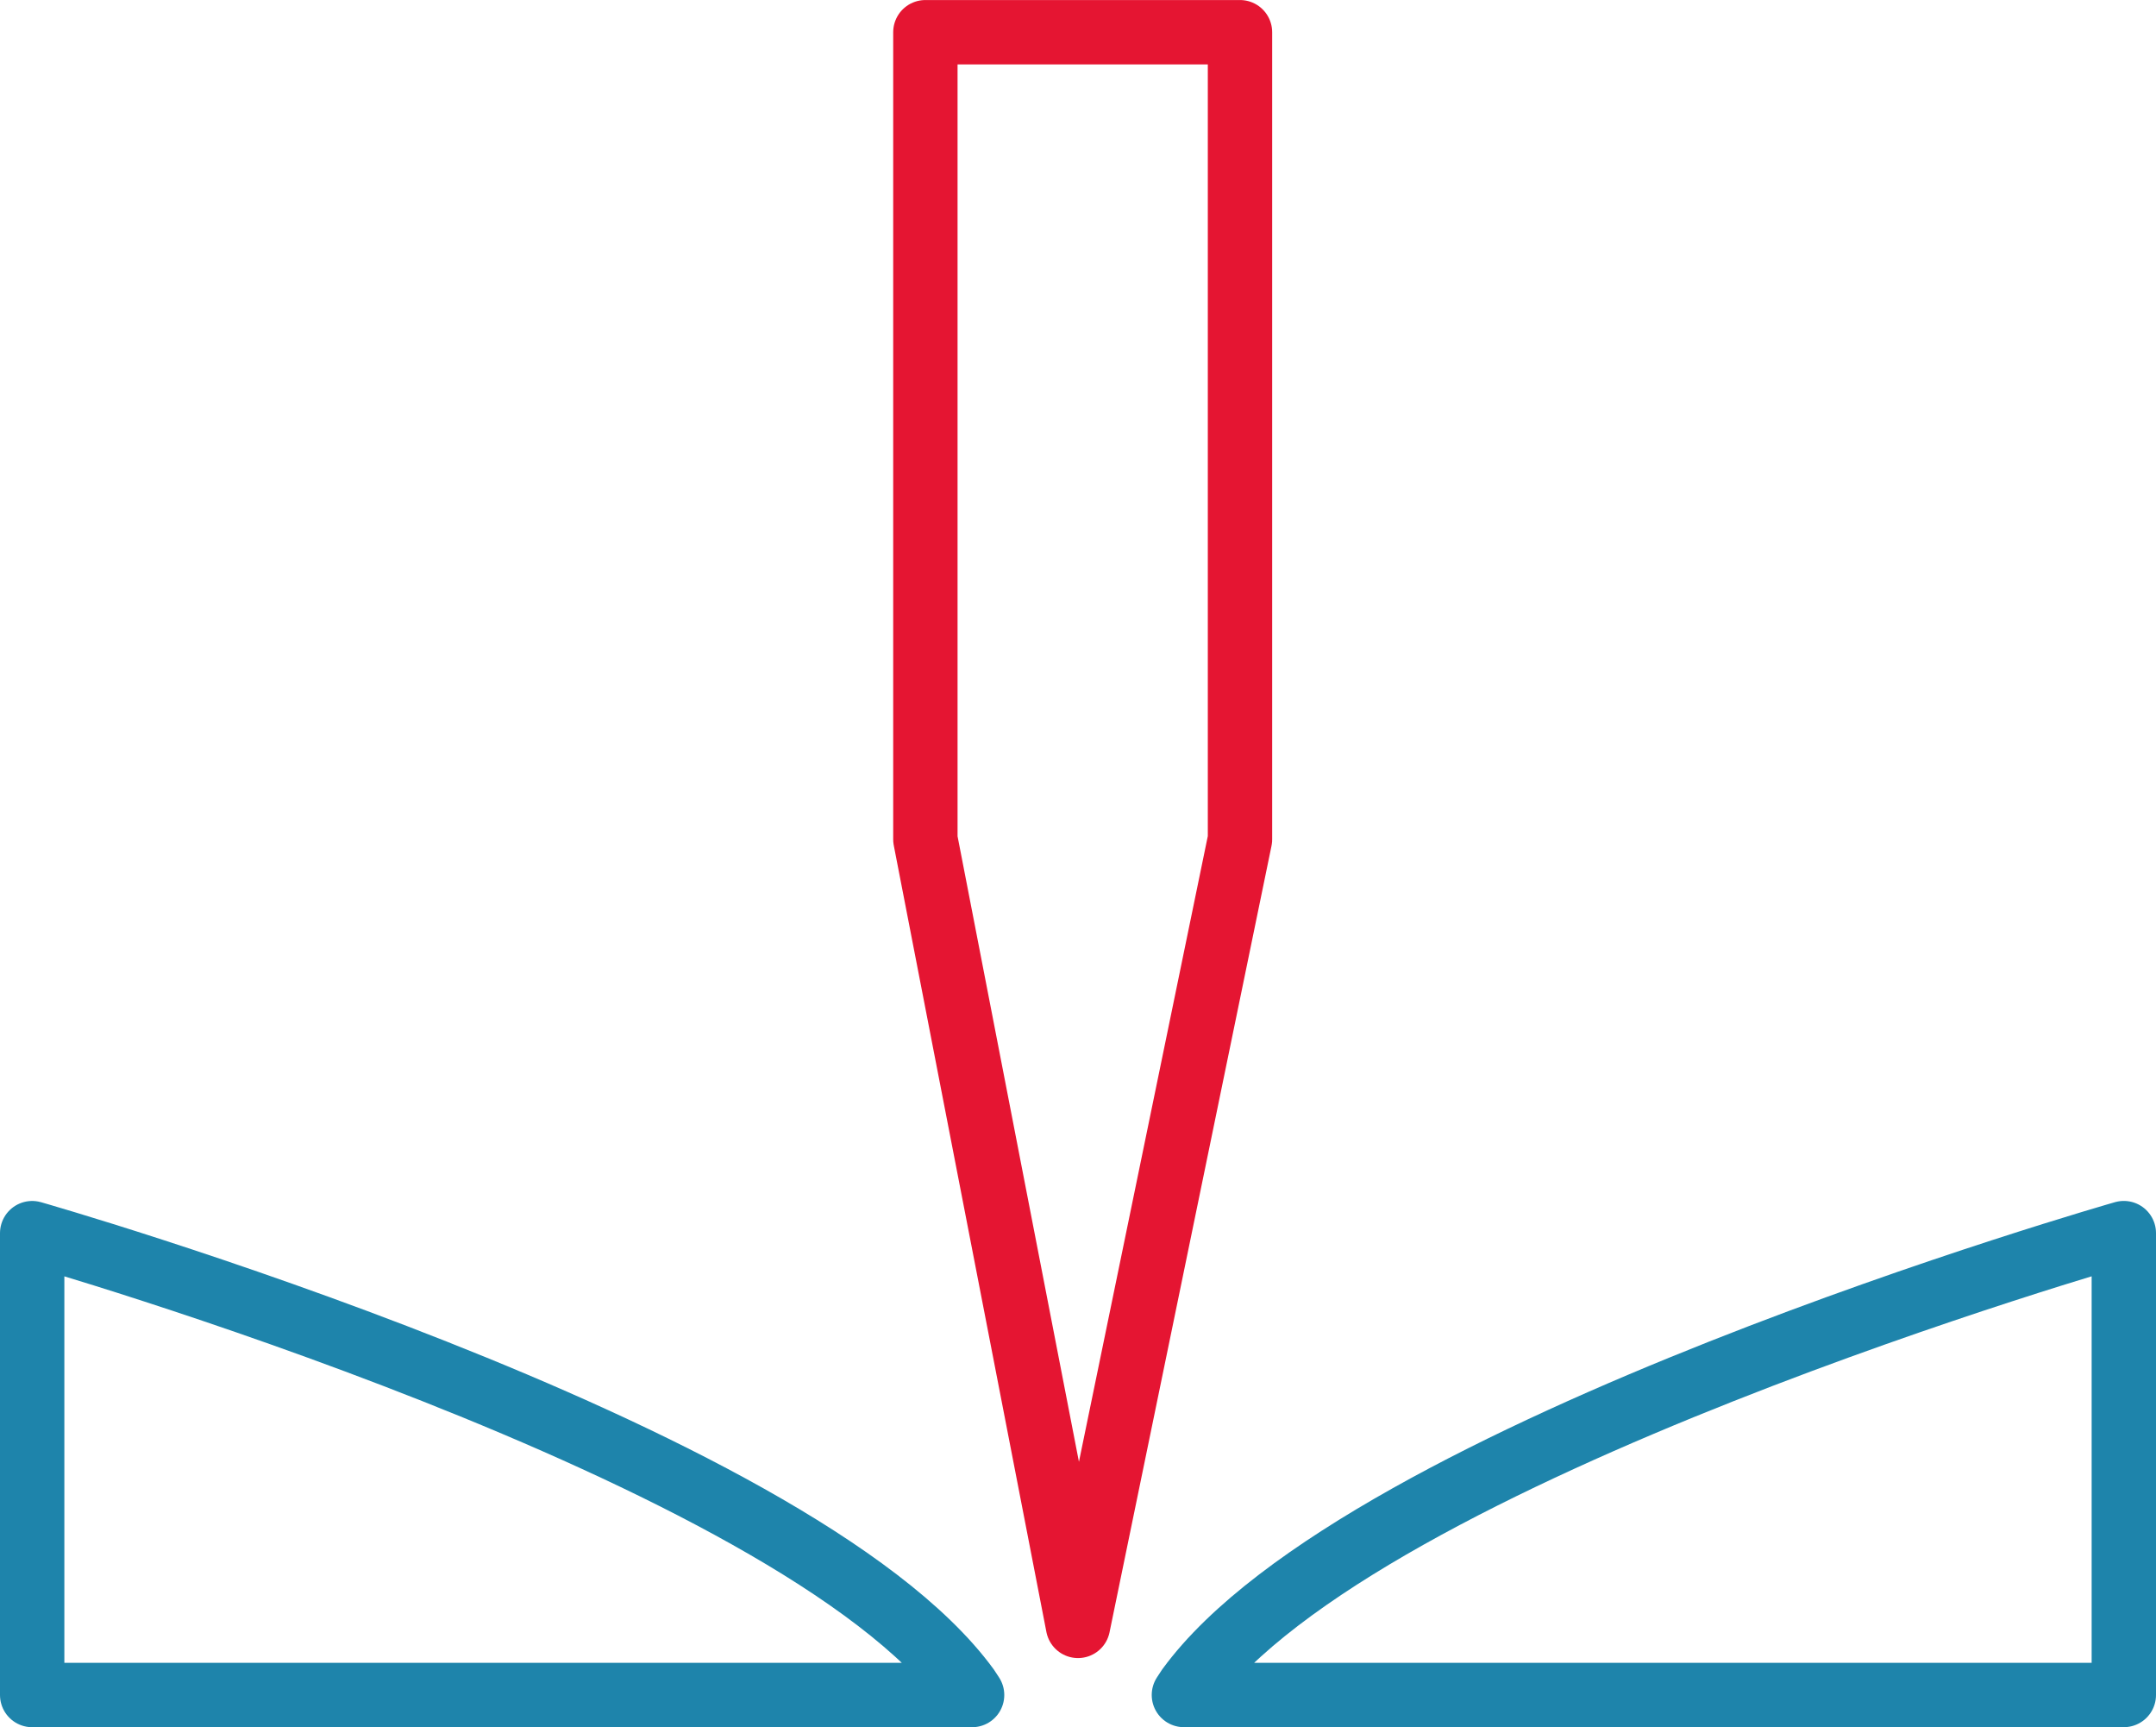
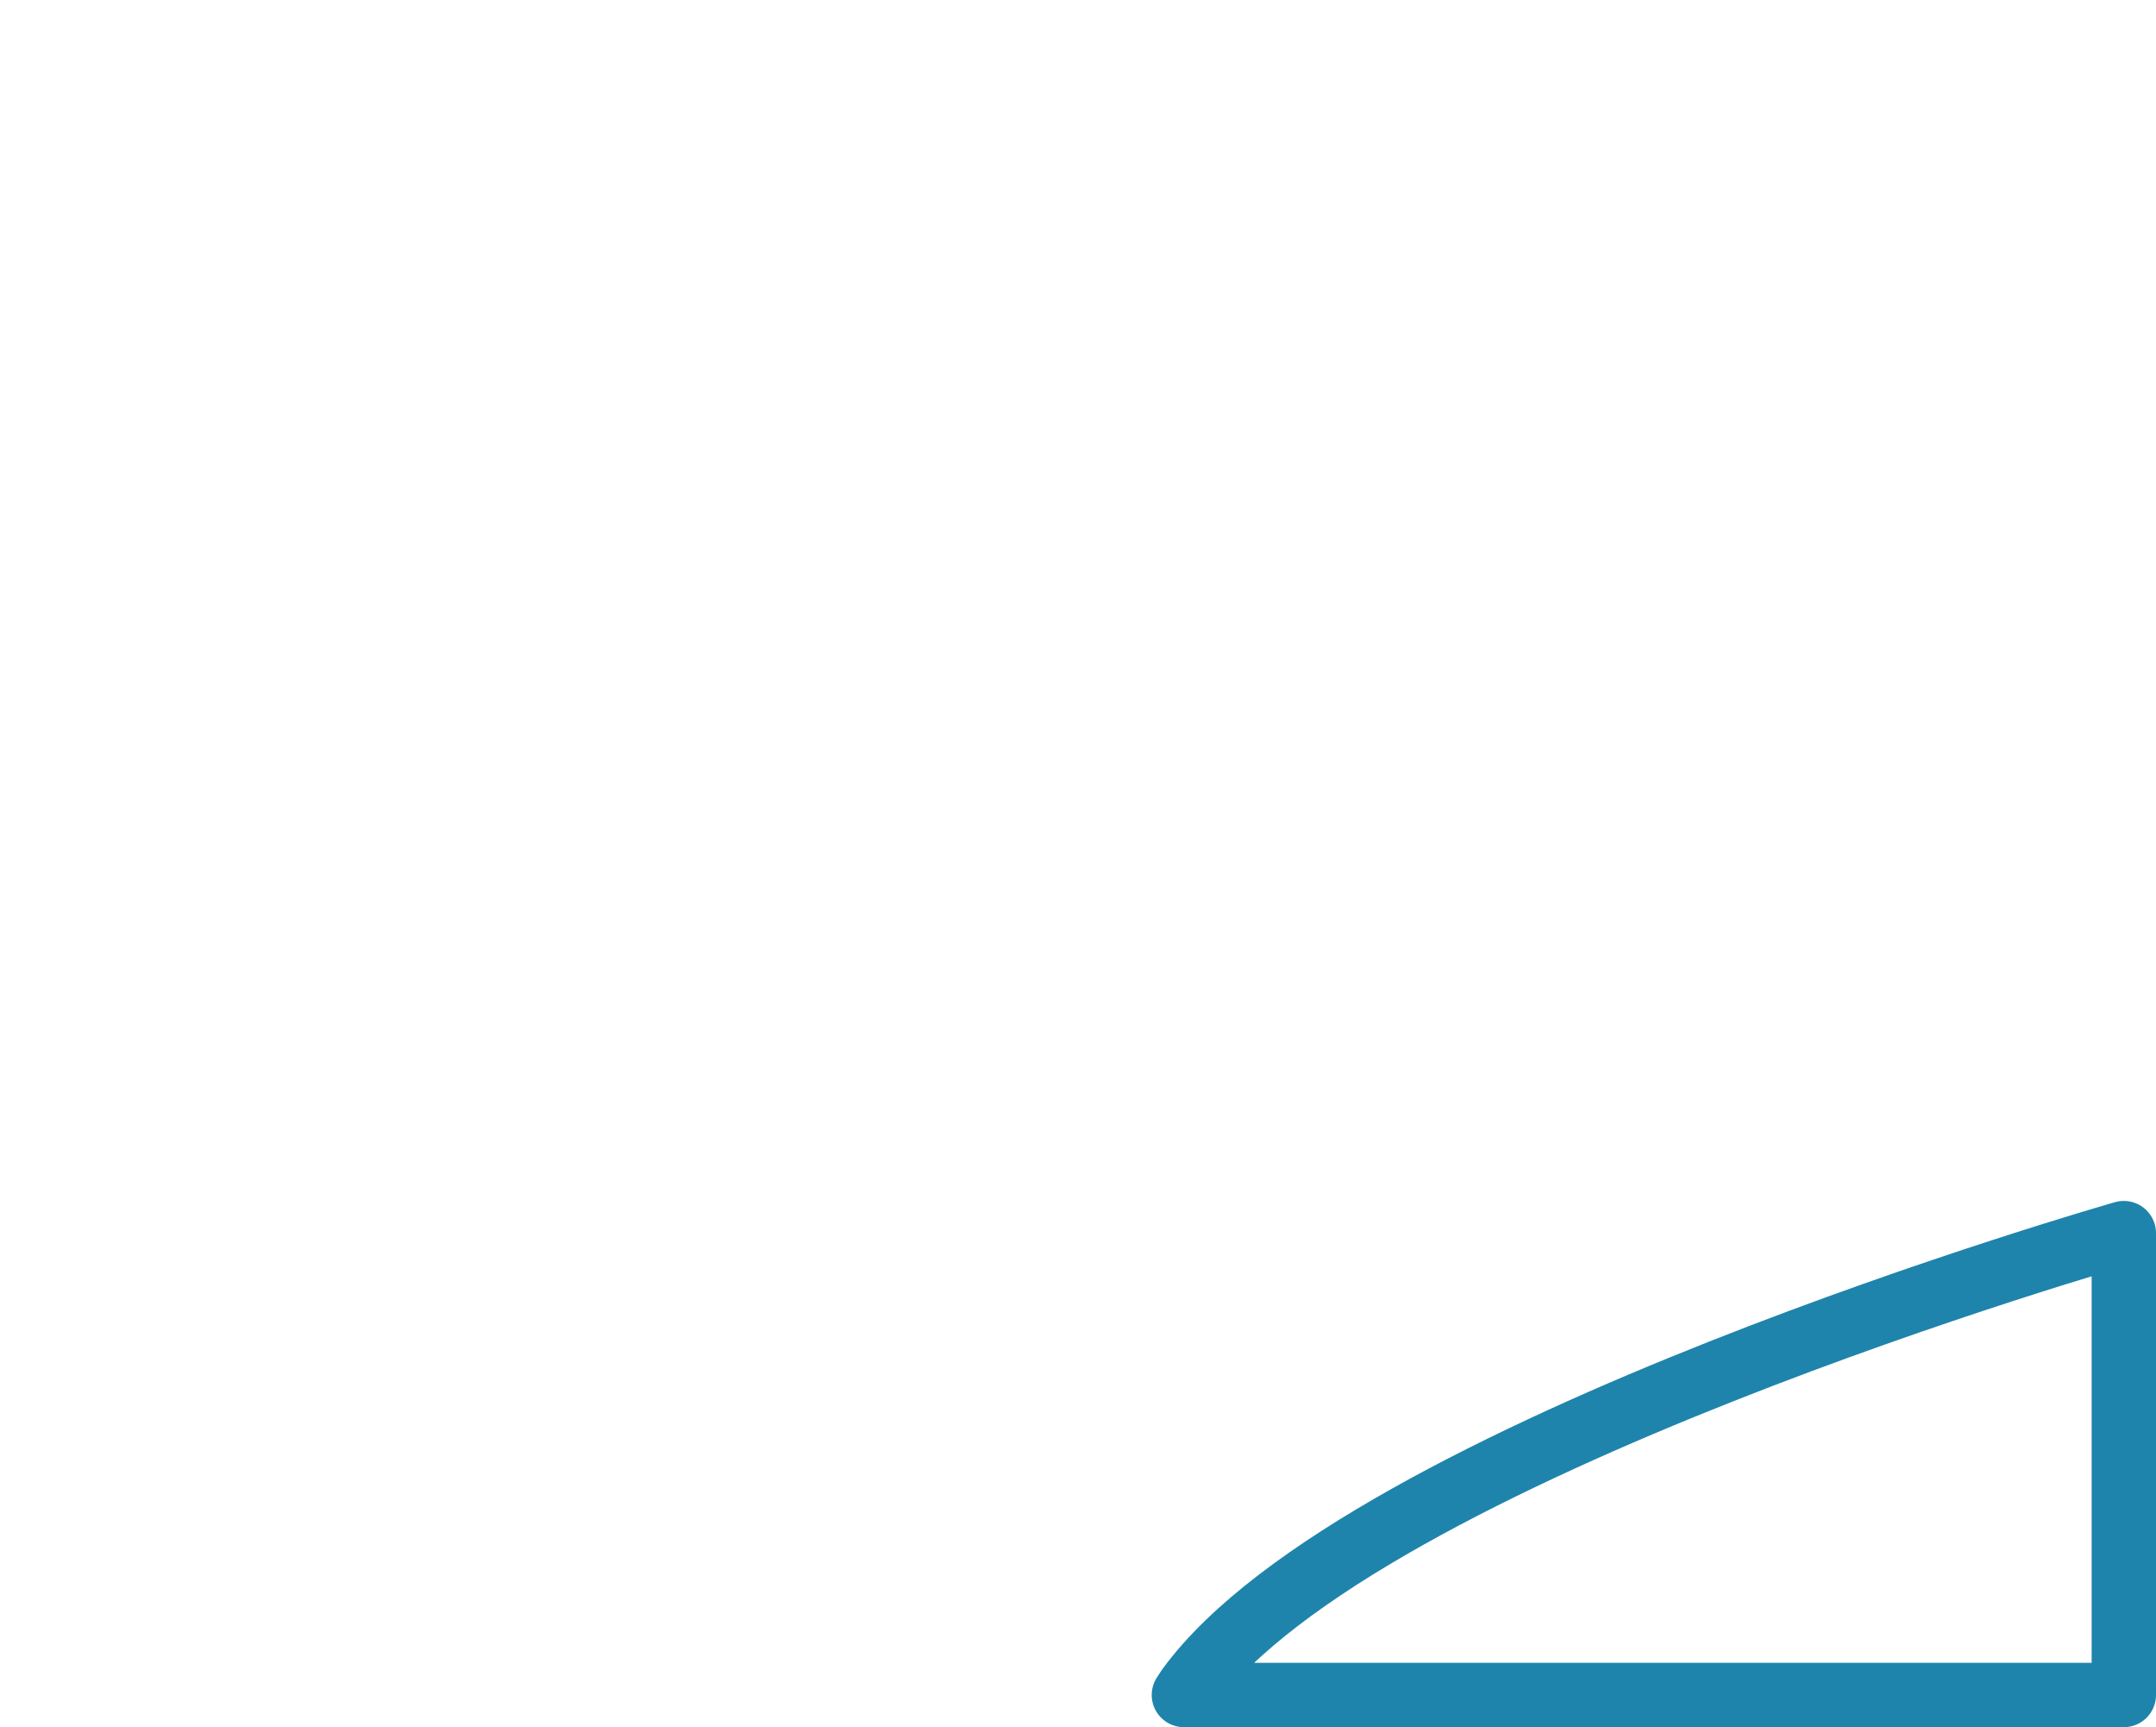
<svg xmlns="http://www.w3.org/2000/svg" width="67" height="53.66" viewBox="0 0 67 53.66">
  <g transform="translate(1927.97 555.132) rotate(180)">
-     <path d="M1894.47,510.62l-5.034,24.435v25.076h9.777V535.056Z" transform="translate(0 -6)" fill="none" stroke="#e51532" stroke-linecap="round" stroke-linejoin="round" stroke-width="2" />
-     <path d="M1923.679,516.821s-23.667-6.745-29.064-14.128l-.145-.221h29.209Z" transform="translate(3.291)" fill="none" stroke="#1e84ab" stroke-linecap="round" stroke-linejoin="round" stroke-width="2" />
    <path d="M1894.47,516.822s23.667-6.745,29.064-14.128l.145-.221H1894.47Z" transform="translate(-32.5 0)" fill="none" stroke="#1e84ab" stroke-linecap="round" stroke-linejoin="round" stroke-width="2" />
  </g>
</svg>